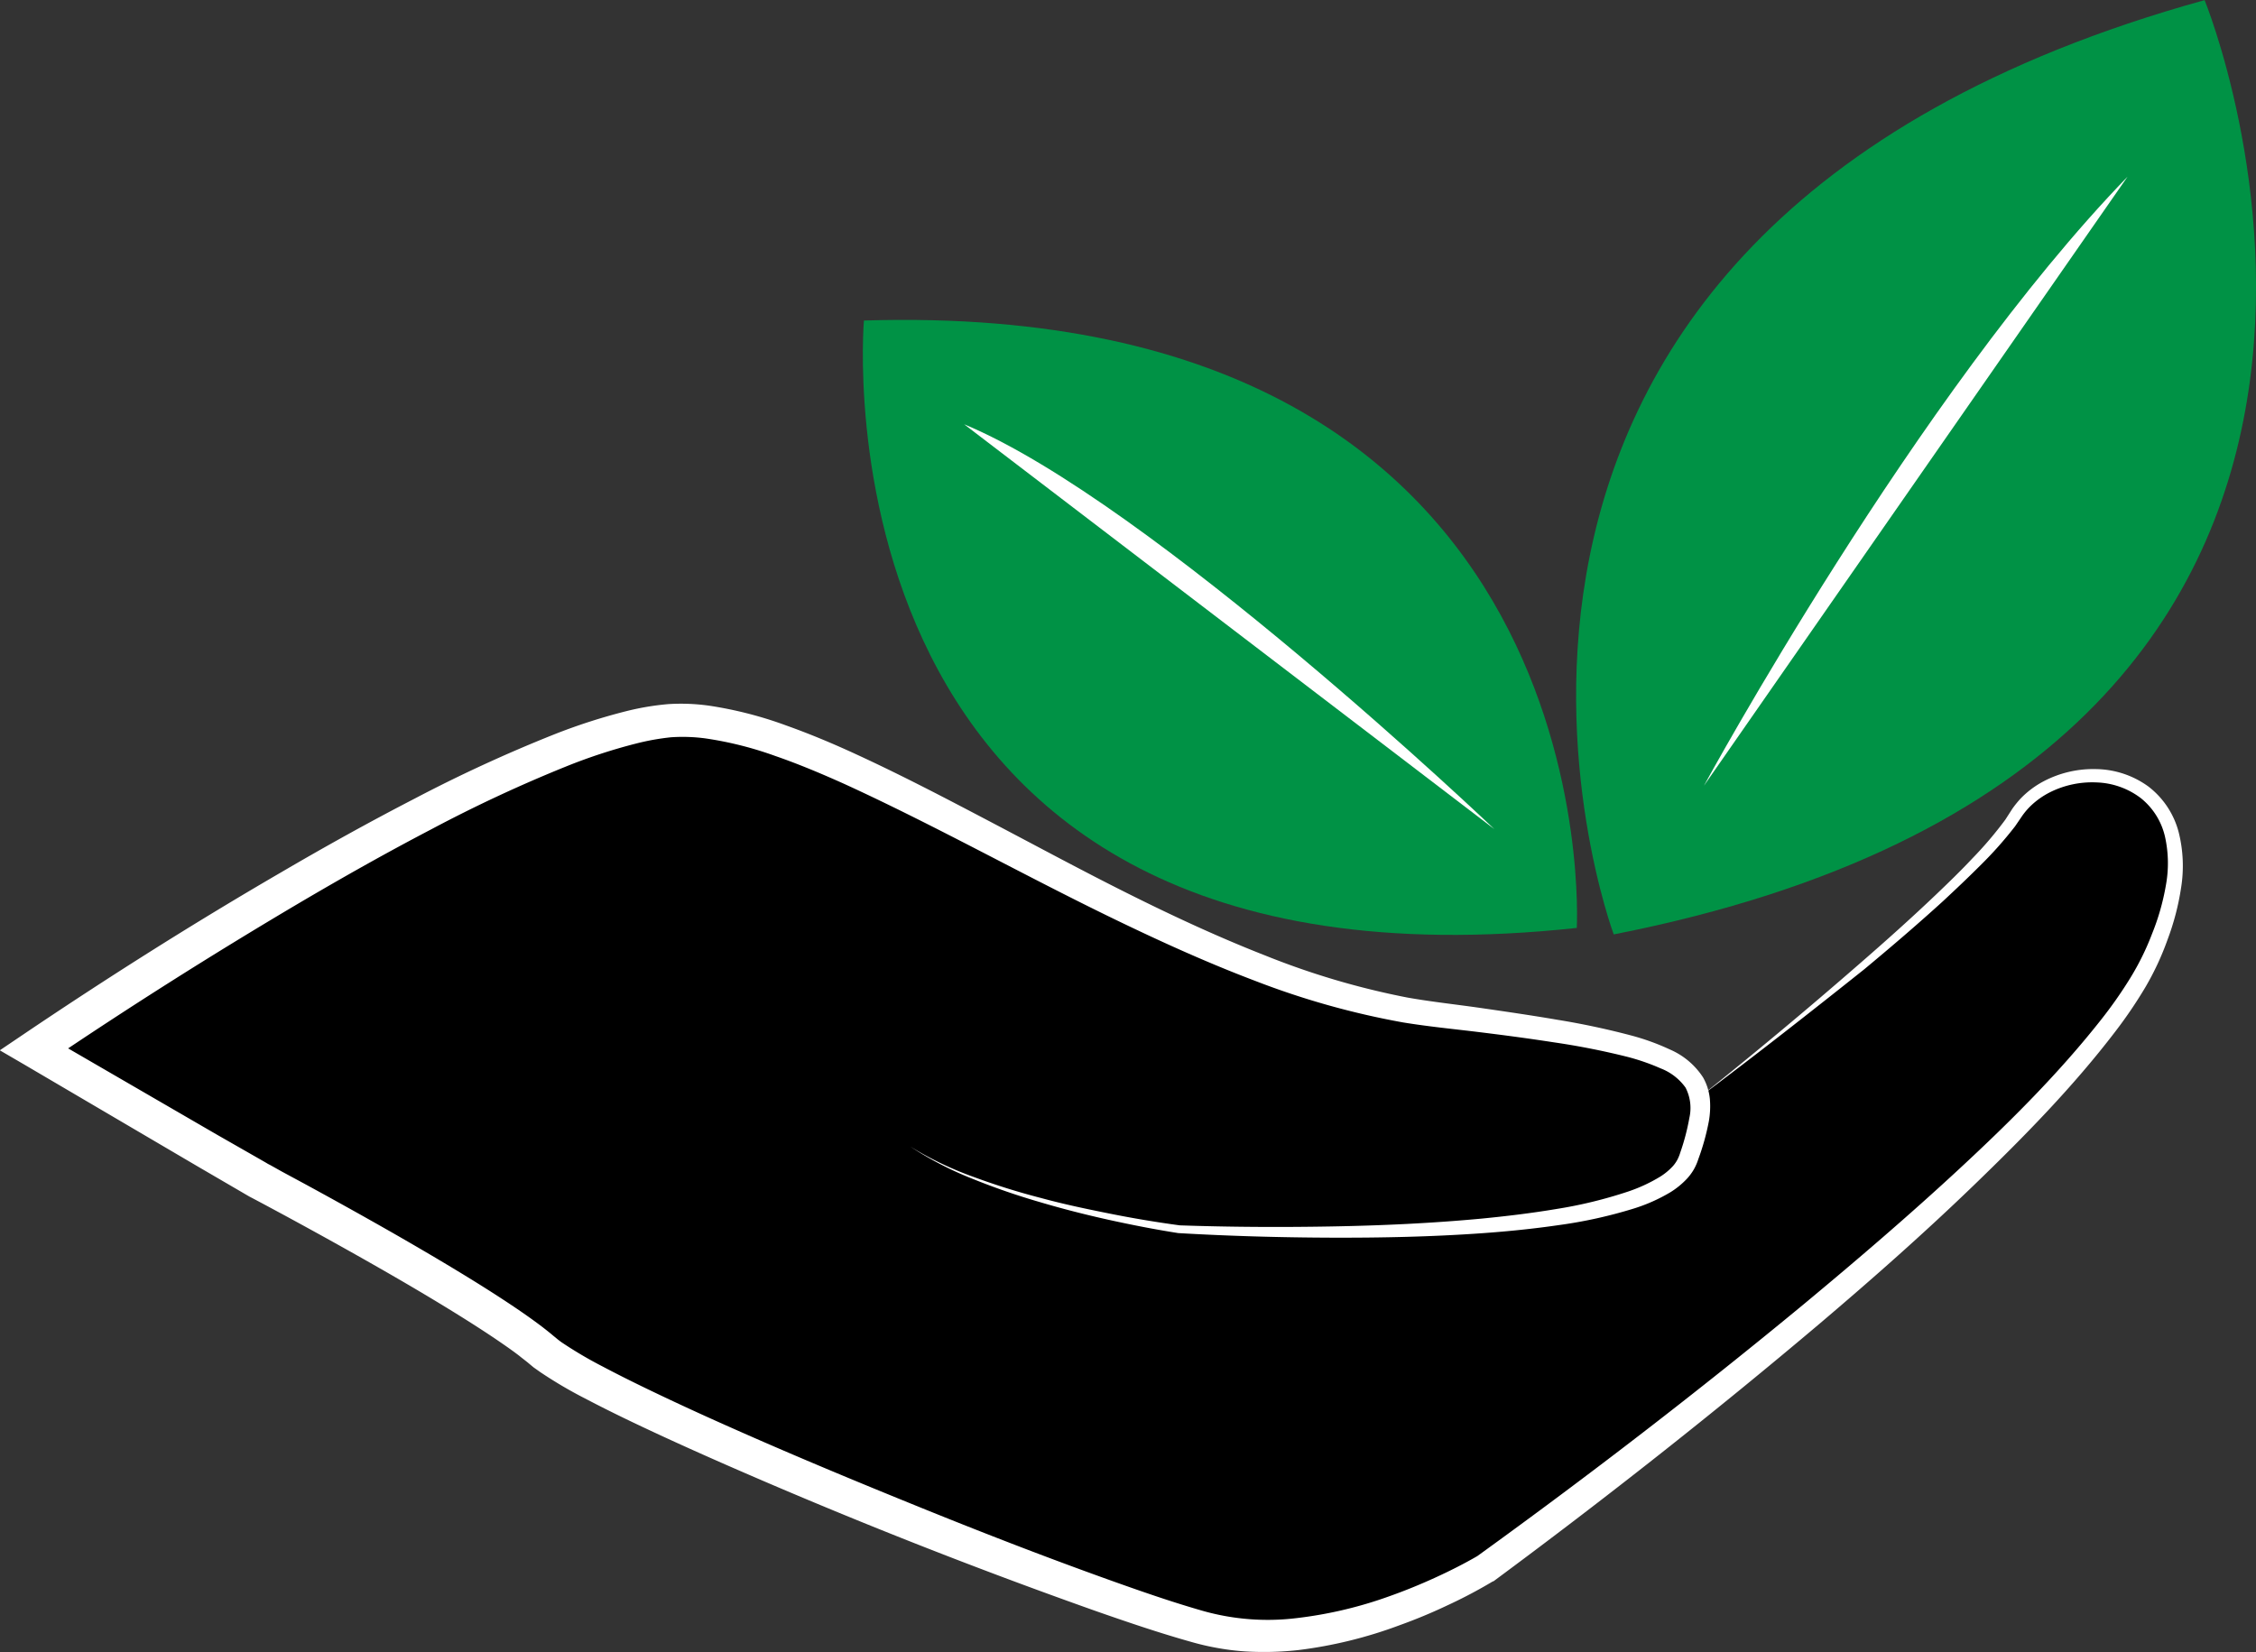
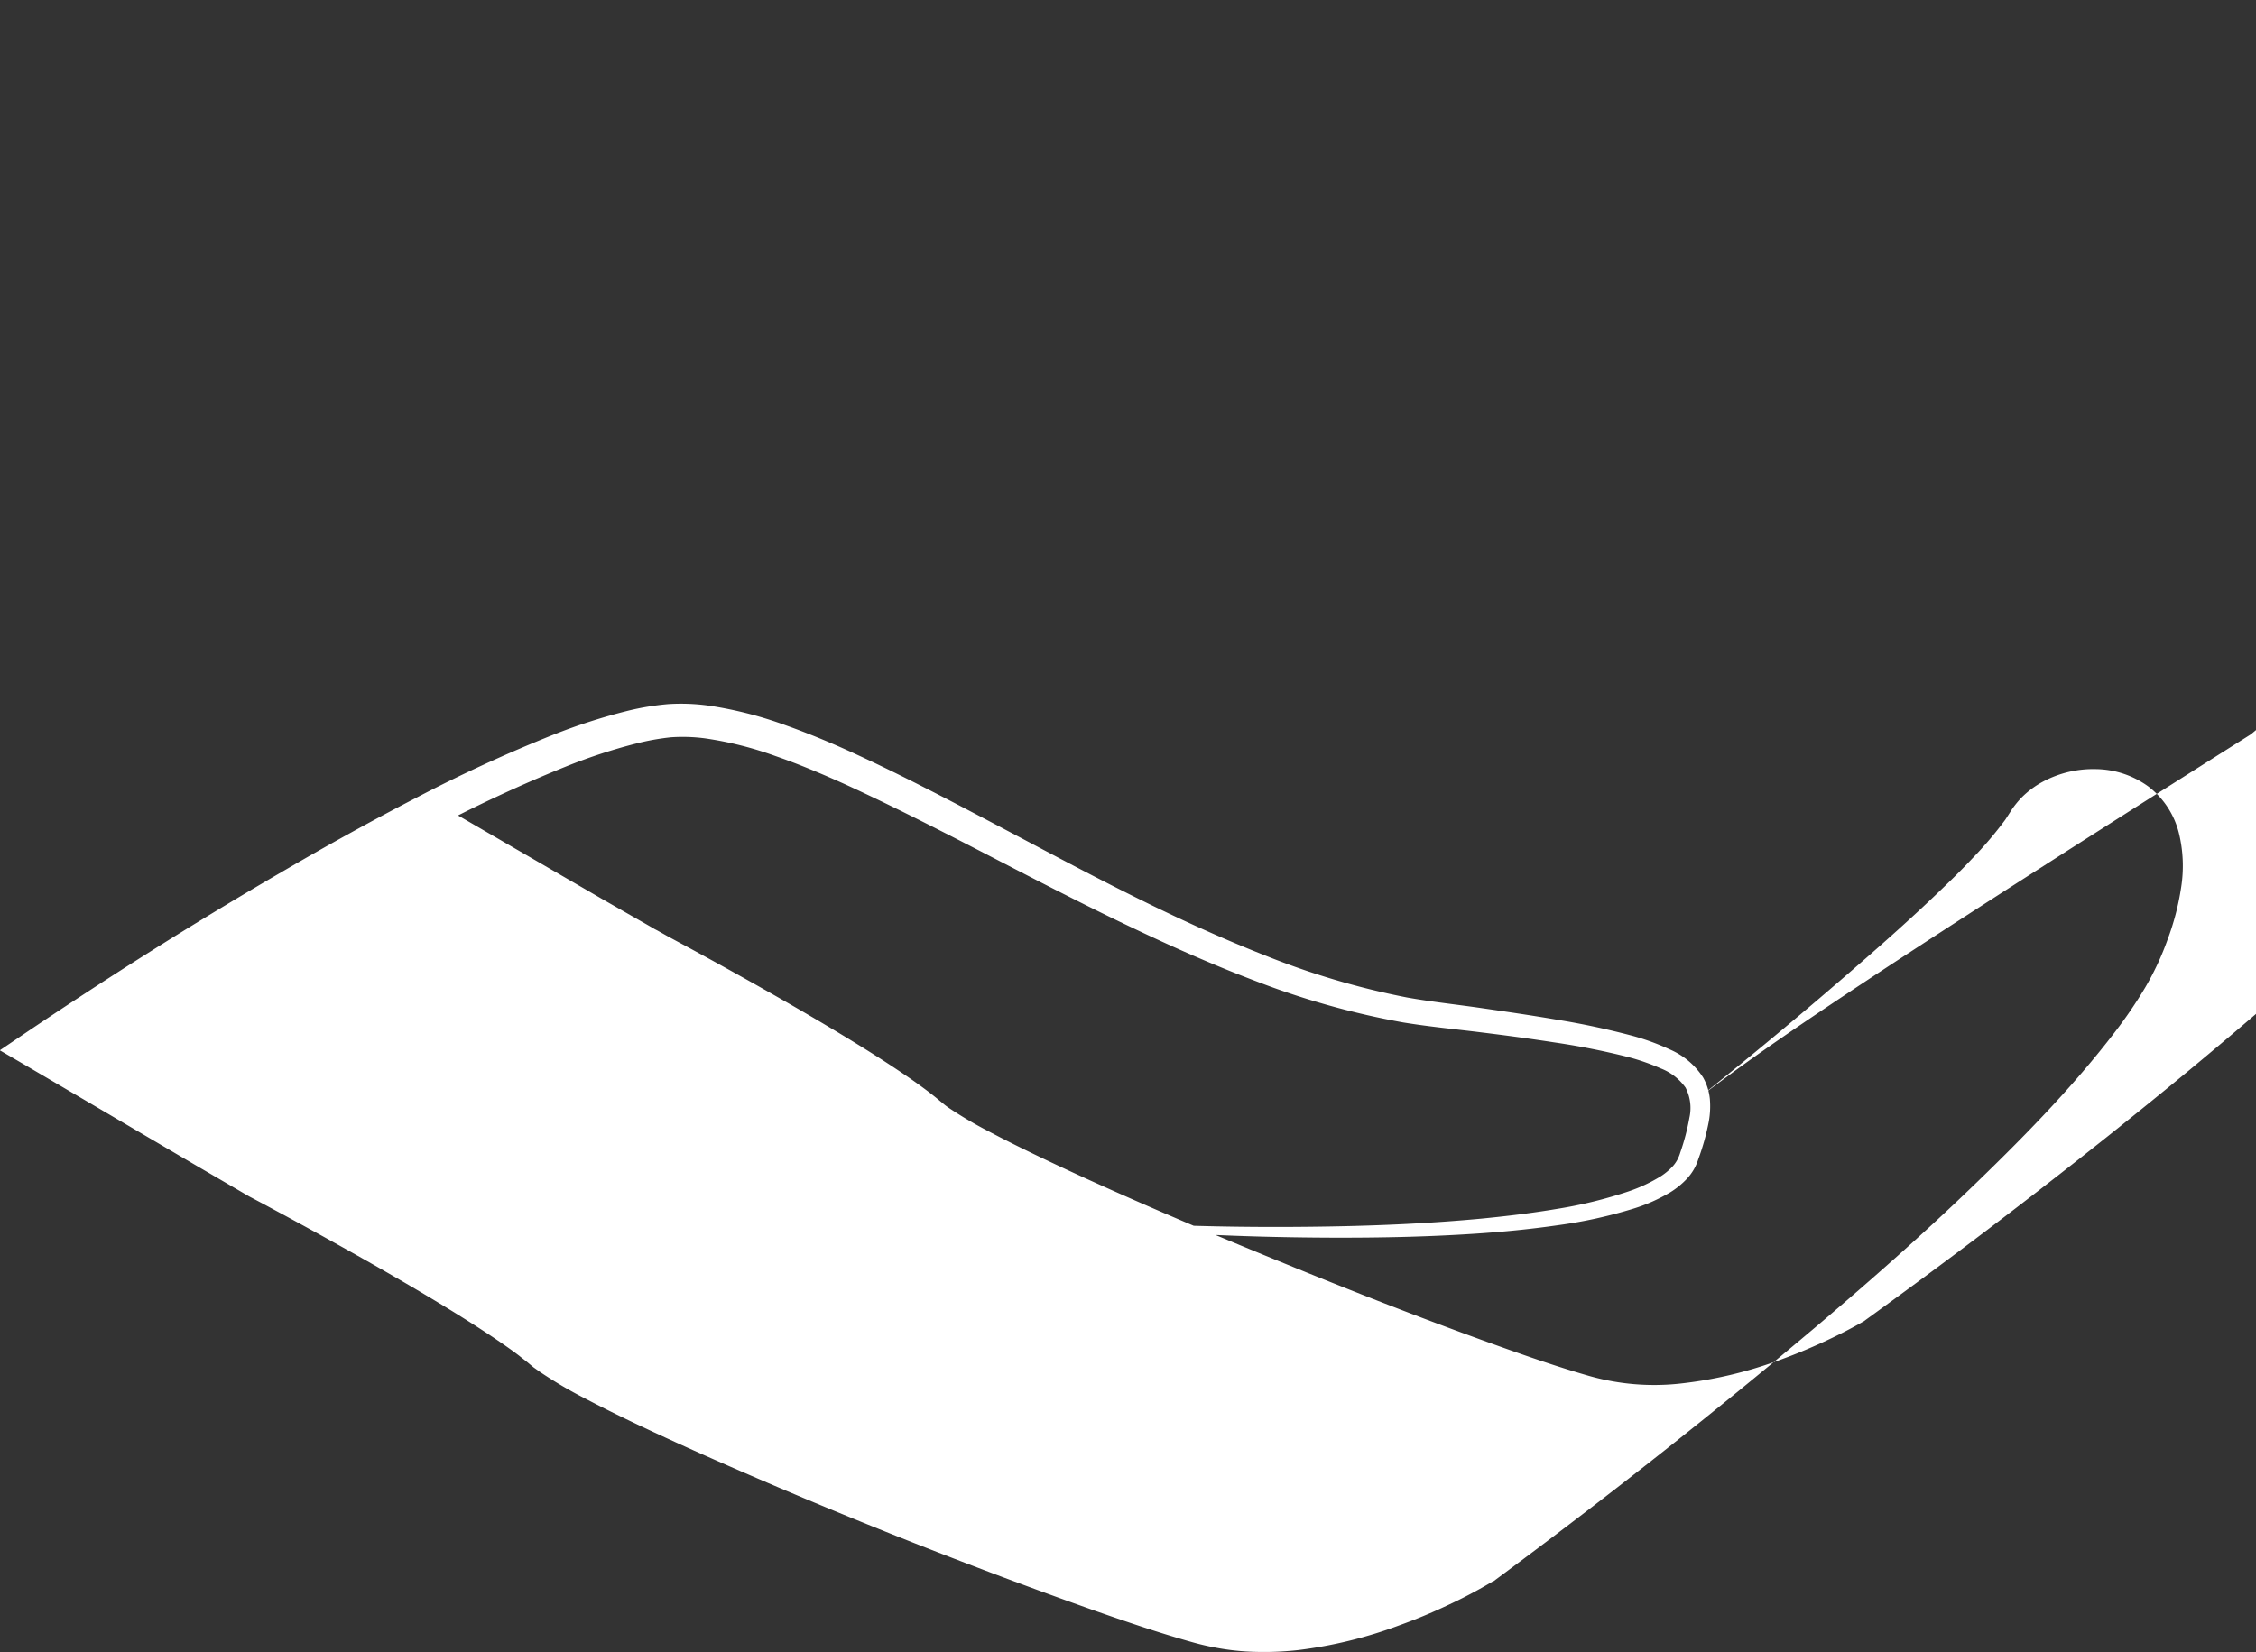
<svg xmlns="http://www.w3.org/2000/svg" id="Слой_1" data-name="Слой 1" viewBox="0 0 362.14 265.23">
  <rect x="0" y="0" width="362.14" height="265.23" fill="#333333" stroke="none" />
  <defs>
    <style>.cls-1{fill:#009245;}.cls-2{fill:#fff;}</style>
  </defs>
-   <path class="cls-1" d="M940.61,441.56s-41.86-112.15,94.85-150C1035.46,291.54,1085.18,413.19,940.61,441.56Z" transform="translate(-681.57 -291.54)" />
-   <path class="cls-1" d="M820.25,343s-9.65,110.9,114.43,97.52c0,0,5.68-101.24-114.43-97.52" transform="translate(-681.57 -291.54)" />
-   <path class="cls-2" d="M955.09,417.69s34.15-62.83,68-97.78" transform="translate(-681.57 -291.54)" />
-   <path class="cls-2" d="M921.45,424.66s-55.12-52.57-85.11-65" transform="translate(-681.57 -291.54)" />
-   <path d="M954.47,467.63s43.19-33.22,50.5-45.18,35.88-8.64,21.92,22.59-107,98.34-107,98.34-24.25,15-44.85,9.64-96.35-35.89-106.31-44.52S723,481,723,481l-36-21s76.1-52.17,103.34-52.84S868.08,449,911.28,454.34s46.51,8,41.19,23.26-81.73,11.29-81.73,11.29-29.23-4-43.19-13.28" transform="translate(-681.57 -291.54)" />
-   <path class="cls-2" d="M954.47,467.63q13-10.38,25.52-21.29c4.18-3.63,8.31-7.32,12.31-11.13,2-1.91,4-3.84,5.87-5.84a60.67,60.67,0,0,0,5.3-6.23l1.12-1.74a15.65,15.65,0,0,1,1.41-1.73,14.5,14.5,0,0,1,3.54-2.65,17.11,17.11,0,0,1,8.5-2,14.62,14.62,0,0,1,8.4,2.8,13.53,13.53,0,0,1,4.89,7.46,22.17,22.17,0,0,1,.36,8.76,40.93,40.93,0,0,1-2.16,8.31,44.81,44.81,0,0,1-3.62,7.76,72.55,72.55,0,0,1-4.75,7c-6.83,8.95-14.67,16.92-22.67,24.65s-16.35,15.1-24.82,22.29c-17,14.37-34.42,28.09-52.31,41.33l-.07.05-.08,0a78,78,0,0,1-7.38,3.89c-2.49,1.18-5,2.22-7.64,3.17A71.05,71.05,0,0,1,890,556.46a50,50,0,0,1-8.49.22,38.83,38.83,0,0,1-4.27-.51,41,41,0,0,1-4.17-.94c-5.3-1.48-10.4-3.22-15.5-5q-30.49-10.8-60.06-23.78c-4.93-2.17-9.84-4.39-14.73-6.73-2.44-1.17-4.87-2.38-7.29-3.65a69.77,69.77,0,0,1-7.26-4.28c-.32-.23-.62-.44-1-.71l-.82-.68c-.46-.39-1-.78-1.47-1.17-1-.77-2.07-1.52-3.15-2.26-2.16-1.48-4.39-2.91-6.64-4.31-4.5-2.8-9.11-5.5-13.75-8.14s-9.32-5.23-14-7.77l-3.53-1.9-1.77-.94-.46-.24-.47-.27-.87-.51-7-4.08L685.54,462.5l-4-2.33,3.79-2.56c13.53-9.13,27.26-17.82,41.34-26,7-4.1,14.16-8.08,21.42-11.83a236.11,236.11,0,0,1,22.36-10.3,93.78,93.78,0,0,1,11.93-3.83,42.65,42.65,0,0,1,6.41-1.06,32.34,32.34,0,0,1,6.62.25A62.77,62.77,0,0,1,807.73,408c3.93,1.4,7.73,3,11.46,4.73,7.46,3.44,14.67,7.23,21.84,11s14.3,7.62,21.52,11.23,14.51,7,22,9.94a125,125,0,0,0,22.9,6.79c3.85.69,7.94,1.12,12,1.71s8,1.16,12.08,1.86a123.28,123.28,0,0,1,12.08,2.58,37.34,37.34,0,0,1,6,2.19,12,12,0,0,1,5.34,4.49,8.74,8.74,0,0,1,1.1,3.55,13.9,13.9,0,0,1-.16,3.44,37.79,37.79,0,0,1-1.7,6.13,8.63,8.63,0,0,1-.72,1.65,8.33,8.33,0,0,1-1.1,1.49,13,13,0,0,1-2.67,2.18,27.17,27.17,0,0,1-5.86,2.61,74.89,74.89,0,0,1-12.1,2.67c-4.06.59-8.13,1-12.19,1.29-8.13.58-16.27.75-24.4.72s-16.24-.26-24.36-.73h-.05c-3.77-.59-7.5-1.32-11.21-2.14s-7.39-1.76-11-2.83a111.35,111.35,0,0,1-10.77-3.72,55.1,55.1,0,0,1-10.09-5.22,54.22,54.22,0,0,0,10.22,4.9,111,111,0,0,0,10.82,3.38c3.66,1,7.36,1.77,11.06,2.51s7.45,1.37,11.18,1.87h-.05c8.08.28,16.19.32,24.28.18s16.18-.51,24.21-1.26c4-.39,8-.87,12-1.54a71.83,71.83,0,0,0,11.57-2.82,25.37,25.37,0,0,0,5.18-2.42,9.85,9.85,0,0,0,2-1.68,5.51,5.51,0,0,0,.69-1,6.52,6.52,0,0,0,.46-1.14,35.79,35.79,0,0,0,1.47-5.61,7.14,7.14,0,0,0-.62-4.82,8.79,8.79,0,0,0-4-3.09,34.63,34.63,0,0,0-5.45-1.88,119,119,0,0,0-11.75-2.31c-4-.62-8-1.15-12-1.64s-8-.87-12.16-1.55A128.77,128.77,0,0,1,883,449c-7.68-2.91-15.13-6.3-22.47-9.85-14.67-7.1-28.85-15.08-43.43-21.75-3.65-1.64-7.33-3.19-11.06-4.48a57.33,57.33,0,0,0-11.24-2.83,27.65,27.65,0,0,0-5.51-.18,38.58,38.58,0,0,0-5.58,1,87.61,87.61,0,0,0-11.2,3.66,226.89,226.89,0,0,0-21.77,10.15c-7.14,3.73-14.16,7.69-21.12,11.79-13.89,8.21-27.59,16.88-40.93,25.92l-.18-4.89,27.81,16.13,7,4,.87.5.4.24.43.22,1.78,1,3.56,1.92q7.1,3.86,14.12,7.86c4.68,2.68,9.33,5.41,13.94,8.28,2.3,1.44,4.58,2.91,6.85,4.47,1.13.78,2.26,1.59,3.38,2.44.56.44,1.12.87,1.68,1.35l.72.59c.2.17.44.34.67.51a65.6,65.6,0,0,0,6.6,3.89c2.32,1.23,4.69,2.41,7.09,3.57,4.78,2.31,9.64,4.53,14.53,6.69,9.77,4.33,19.66,8.43,29.58,12.45s19.9,7.89,30,11.51c5,1.79,10.07,3.56,15.1,5a38.21,38.21,0,0,0,15,1.18,66.54,66.54,0,0,0,15-3.53c2.46-.87,4.88-1.86,7.25-2.94s4.75-2.28,6.9-3.53l-.15.1c17.9-12.93,35.47-26.44,52.51-40.52,8.5-7.06,16.9-14.25,25-21.76s15.93-15.3,22.7-23.89a70,70,0,0,0,4.67-6.66,42.34,42.34,0,0,0,3.55-7.21,37.85,37.85,0,0,0,2.19-7.7,19.6,19.6,0,0,0-.12-7.75,11.1,11.1,0,0,0-3.9-6.27,12.38,12.38,0,0,0-7.08-2.52,15.14,15.14,0,0,0-7.54,1.6,12.77,12.77,0,0,0-3.14,2.25,11.53,11.53,0,0,0-1.24,1.46l-1.18,1.73a62.47,62.47,0,0,1-5.6,6.3c-2,2-4,3.89-6,5.75-4.11,3.74-8.33,7.35-12.59,10.89C972.07,454.14,963.32,461,954.47,467.63Z" transform="translate(-681.57 -291.54)" />
+   <path class="cls-2" d="M954.47,467.63q13-10.38,25.52-21.29c4.18-3.63,8.31-7.32,12.31-11.13,2-1.91,4-3.84,5.87-5.84a60.67,60.67,0,0,0,5.3-6.23l1.12-1.74a15.65,15.65,0,0,1,1.41-1.73,14.5,14.5,0,0,1,3.54-2.65,17.11,17.11,0,0,1,8.5-2,14.62,14.62,0,0,1,8.4,2.8,13.53,13.53,0,0,1,4.89,7.46,22.17,22.17,0,0,1,.36,8.76,40.93,40.93,0,0,1-2.16,8.31,44.81,44.81,0,0,1-3.62,7.76,72.55,72.55,0,0,1-4.75,7c-6.83,8.95-14.67,16.92-22.67,24.65s-16.35,15.1-24.82,22.29c-17,14.37-34.42,28.09-52.31,41.33l-.07.05-.08,0a78,78,0,0,1-7.38,3.89c-2.49,1.18-5,2.22-7.64,3.17A71.05,71.05,0,0,1,890,556.46a50,50,0,0,1-8.49.22,38.83,38.83,0,0,1-4.27-.51,41,41,0,0,1-4.17-.94c-5.3-1.48-10.4-3.22-15.5-5q-30.49-10.8-60.06-23.78c-4.93-2.17-9.84-4.39-14.73-6.73-2.44-1.17-4.87-2.38-7.29-3.65a69.77,69.77,0,0,1-7.26-4.28c-.32-.23-.62-.44-1-.71l-.82-.68c-.46-.39-1-.78-1.47-1.17-1-.77-2.07-1.52-3.15-2.26-2.16-1.48-4.39-2.91-6.64-4.31-4.5-2.8-9.11-5.5-13.75-8.14s-9.32-5.23-14-7.77l-3.53-1.9-1.77-.94-.46-.24-.47-.27-.87-.51-7-4.08L685.54,462.5l-4-2.33,3.79-2.56c13.53-9.13,27.26-17.82,41.34-26,7-4.1,14.16-8.08,21.42-11.83a236.11,236.11,0,0,1,22.36-10.3,93.78,93.78,0,0,1,11.93-3.83,42.65,42.65,0,0,1,6.41-1.06,32.34,32.34,0,0,1,6.62.25A62.77,62.77,0,0,1,807.73,408c3.93,1.4,7.73,3,11.46,4.73,7.46,3.44,14.67,7.23,21.84,11s14.3,7.62,21.52,11.23,14.51,7,22,9.94a125,125,0,0,0,22.9,6.79c3.85.69,7.94,1.12,12,1.71s8,1.16,12.08,1.86a123.28,123.28,0,0,1,12.08,2.58,37.34,37.34,0,0,1,6,2.19,12,12,0,0,1,5.34,4.49,8.74,8.74,0,0,1,1.1,3.55,13.9,13.9,0,0,1-.16,3.44,37.79,37.79,0,0,1-1.7,6.13,8.63,8.63,0,0,1-.72,1.65,8.33,8.33,0,0,1-1.1,1.49,13,13,0,0,1-2.67,2.18,27.17,27.17,0,0,1-5.86,2.61,74.89,74.89,0,0,1-12.1,2.67c-4.06.59-8.13,1-12.19,1.29-8.13.58-16.27.75-24.4.72s-16.24-.26-24.36-.73h-.05c-3.77-.59-7.5-1.32-11.21-2.14s-7.39-1.76-11-2.83a111.35,111.35,0,0,1-10.77-3.72,55.1,55.1,0,0,1-10.09-5.22,54.22,54.22,0,0,0,10.22,4.9,111,111,0,0,0,10.82,3.38c3.66,1,7.36,1.77,11.06,2.51s7.45,1.37,11.18,1.87h-.05c8.08.28,16.19.32,24.28.18s16.18-.51,24.21-1.26c4-.39,8-.87,12-1.54a71.83,71.83,0,0,0,11.57-2.82,25.37,25.37,0,0,0,5.18-2.42,9.85,9.85,0,0,0,2-1.68,5.51,5.51,0,0,0,.69-1,6.52,6.52,0,0,0,.46-1.14,35.79,35.79,0,0,0,1.47-5.61,7.14,7.14,0,0,0-.62-4.82,8.79,8.79,0,0,0-4-3.09,34.63,34.63,0,0,0-5.45-1.88,119,119,0,0,0-11.75-2.31c-4-.62-8-1.15-12-1.64s-8-.87-12.16-1.55A128.77,128.77,0,0,1,883,449c-7.68-2.91-15.13-6.3-22.47-9.85-14.67-7.1-28.85-15.08-43.43-21.75-3.65-1.64-7.33-3.19-11.06-4.48a57.33,57.33,0,0,0-11.24-2.83,27.65,27.65,0,0,0-5.51-.18,38.58,38.58,0,0,0-5.58,1,87.61,87.61,0,0,0-11.2,3.66,226.89,226.89,0,0,0-21.77,10.15l-.18-4.89,27.81,16.13,7,4,.87.5.4.24.43.22,1.78,1,3.56,1.92q7.1,3.86,14.12,7.86c4.68,2.68,9.33,5.41,13.94,8.28,2.3,1.44,4.58,2.91,6.85,4.47,1.13.78,2.26,1.59,3.38,2.44.56.44,1.12.87,1.68,1.35l.72.59c.2.17.44.34.67.51a65.6,65.6,0,0,0,6.6,3.89c2.32,1.23,4.69,2.41,7.09,3.57,4.78,2.31,9.64,4.53,14.53,6.69,9.77,4.33,19.66,8.43,29.58,12.45s19.9,7.89,30,11.51c5,1.79,10.07,3.56,15.1,5a38.21,38.21,0,0,0,15,1.18,66.54,66.54,0,0,0,15-3.53c2.46-.87,4.88-1.86,7.25-2.94s4.75-2.28,6.9-3.53l-.15.1c17.9-12.93,35.47-26.44,52.51-40.52,8.5-7.06,16.9-14.25,25-21.76s15.93-15.3,22.7-23.89a70,70,0,0,0,4.67-6.66,42.34,42.34,0,0,0,3.55-7.21,37.85,37.85,0,0,0,2.19-7.7,19.6,19.6,0,0,0-.12-7.75,11.1,11.1,0,0,0-3.9-6.27,12.38,12.38,0,0,0-7.08-2.52,15.14,15.14,0,0,0-7.54,1.6,12.77,12.77,0,0,0-3.14,2.25,11.53,11.53,0,0,0-1.24,1.46l-1.18,1.73a62.47,62.47,0,0,1-5.6,6.3c-2,2-4,3.89-6,5.75-4.11,3.74-8.33,7.35-12.59,10.89C972.07,454.14,963.32,461,954.47,467.63Z" transform="translate(-681.57 -291.54)" />
</svg>